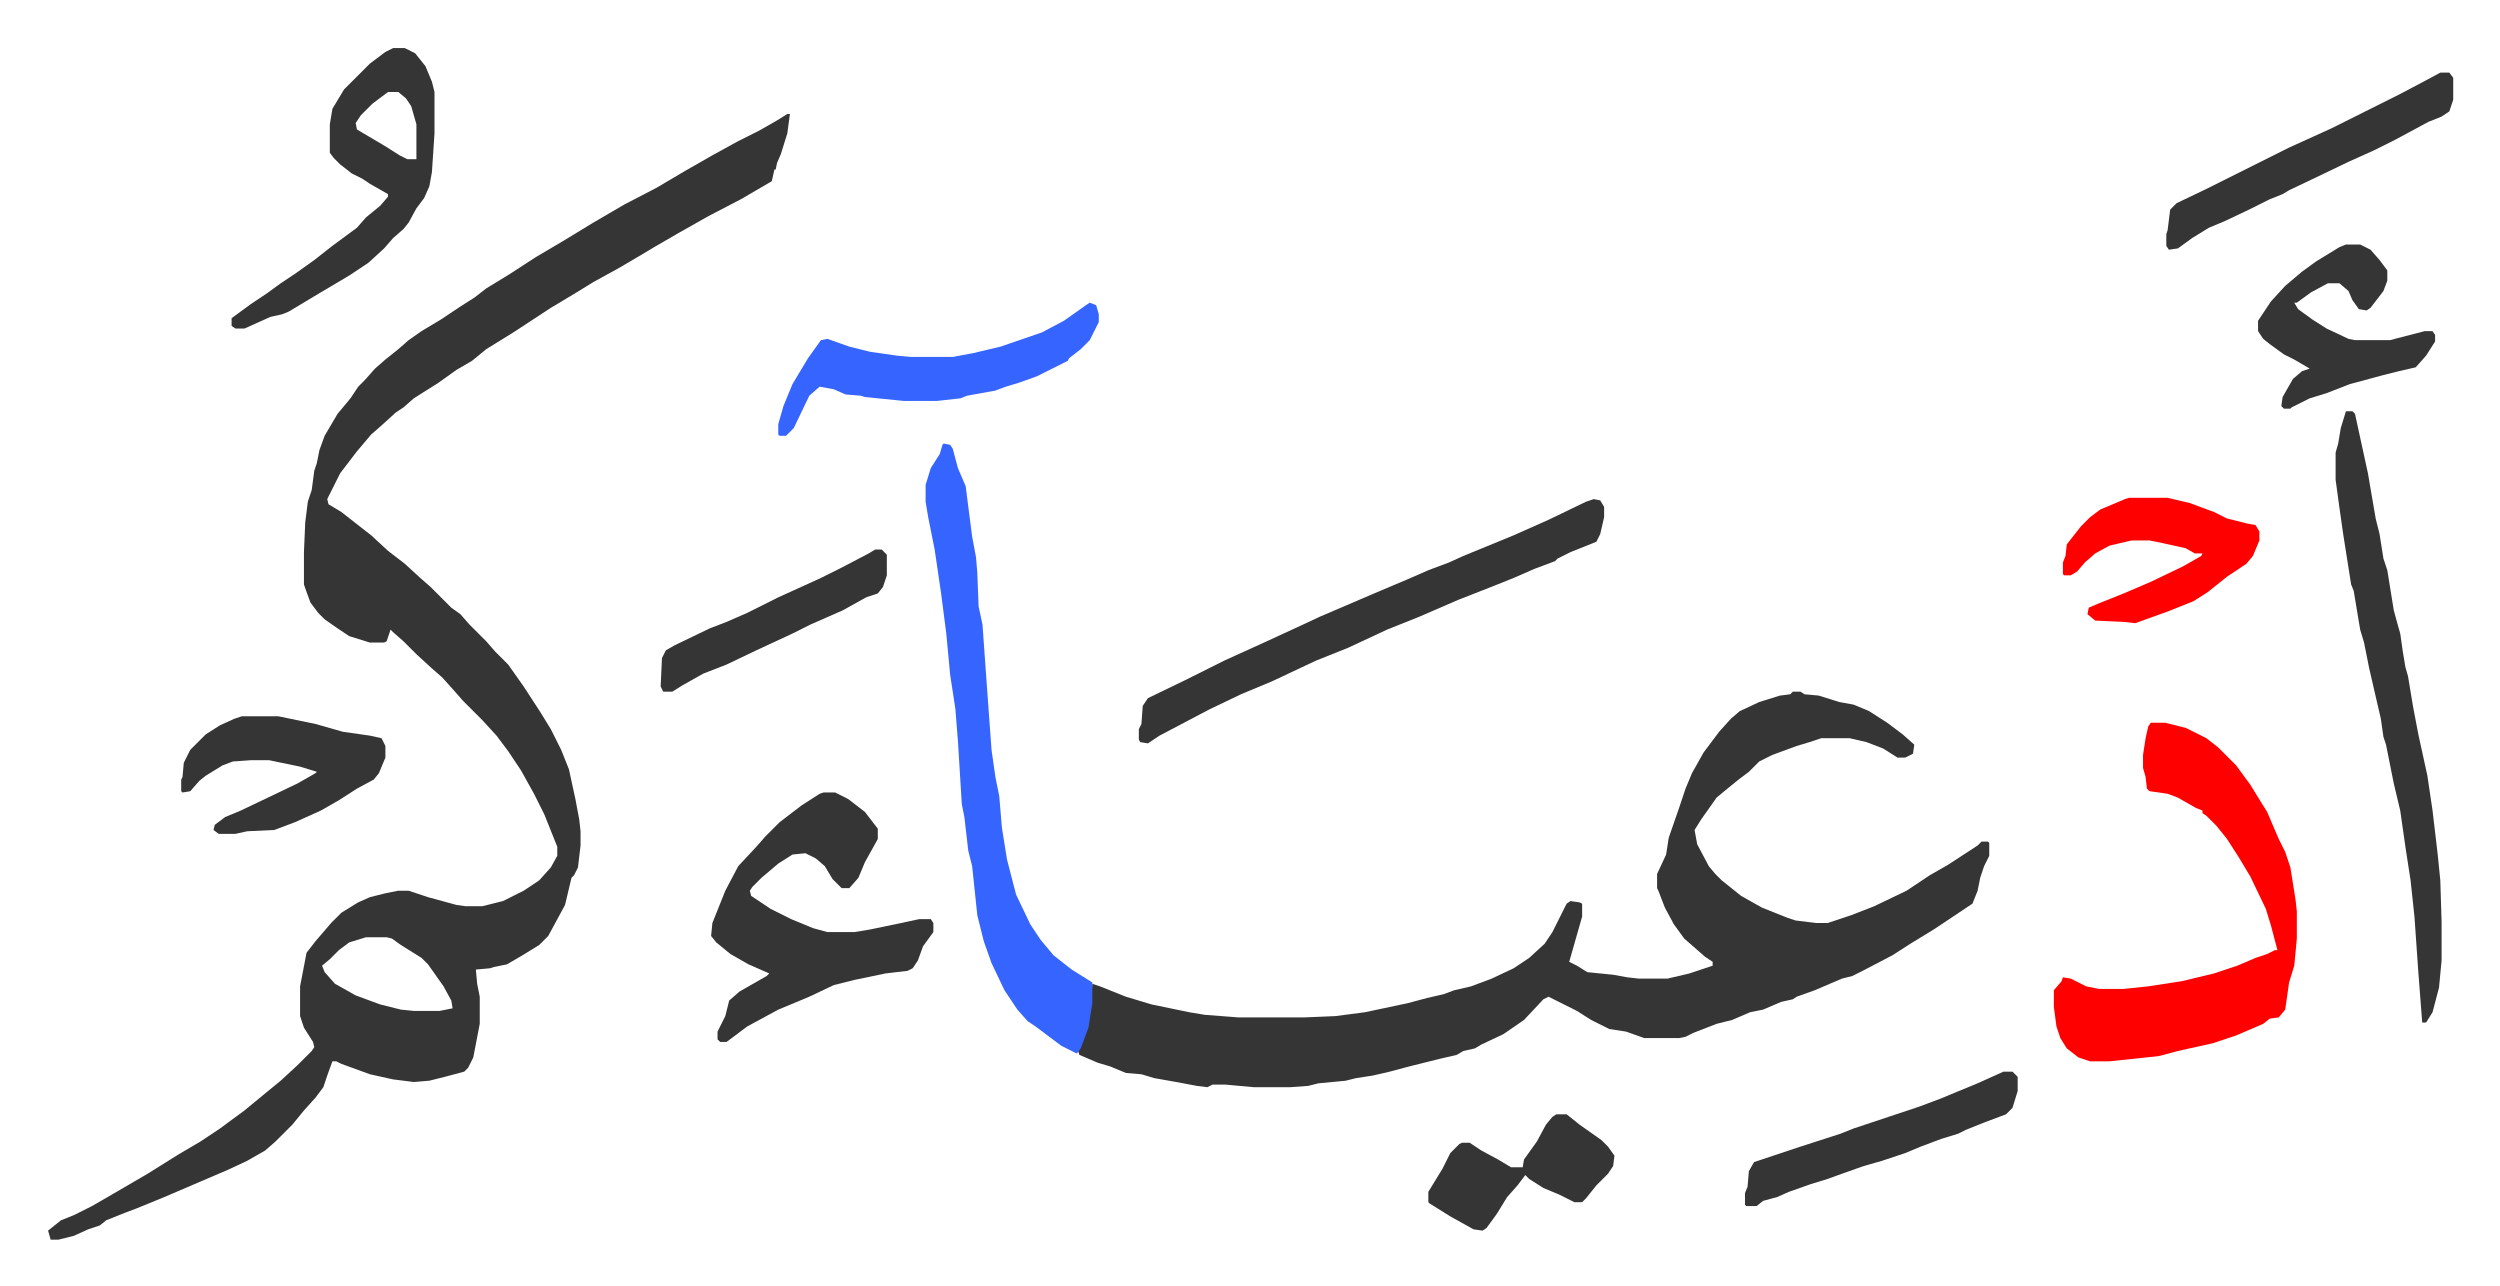
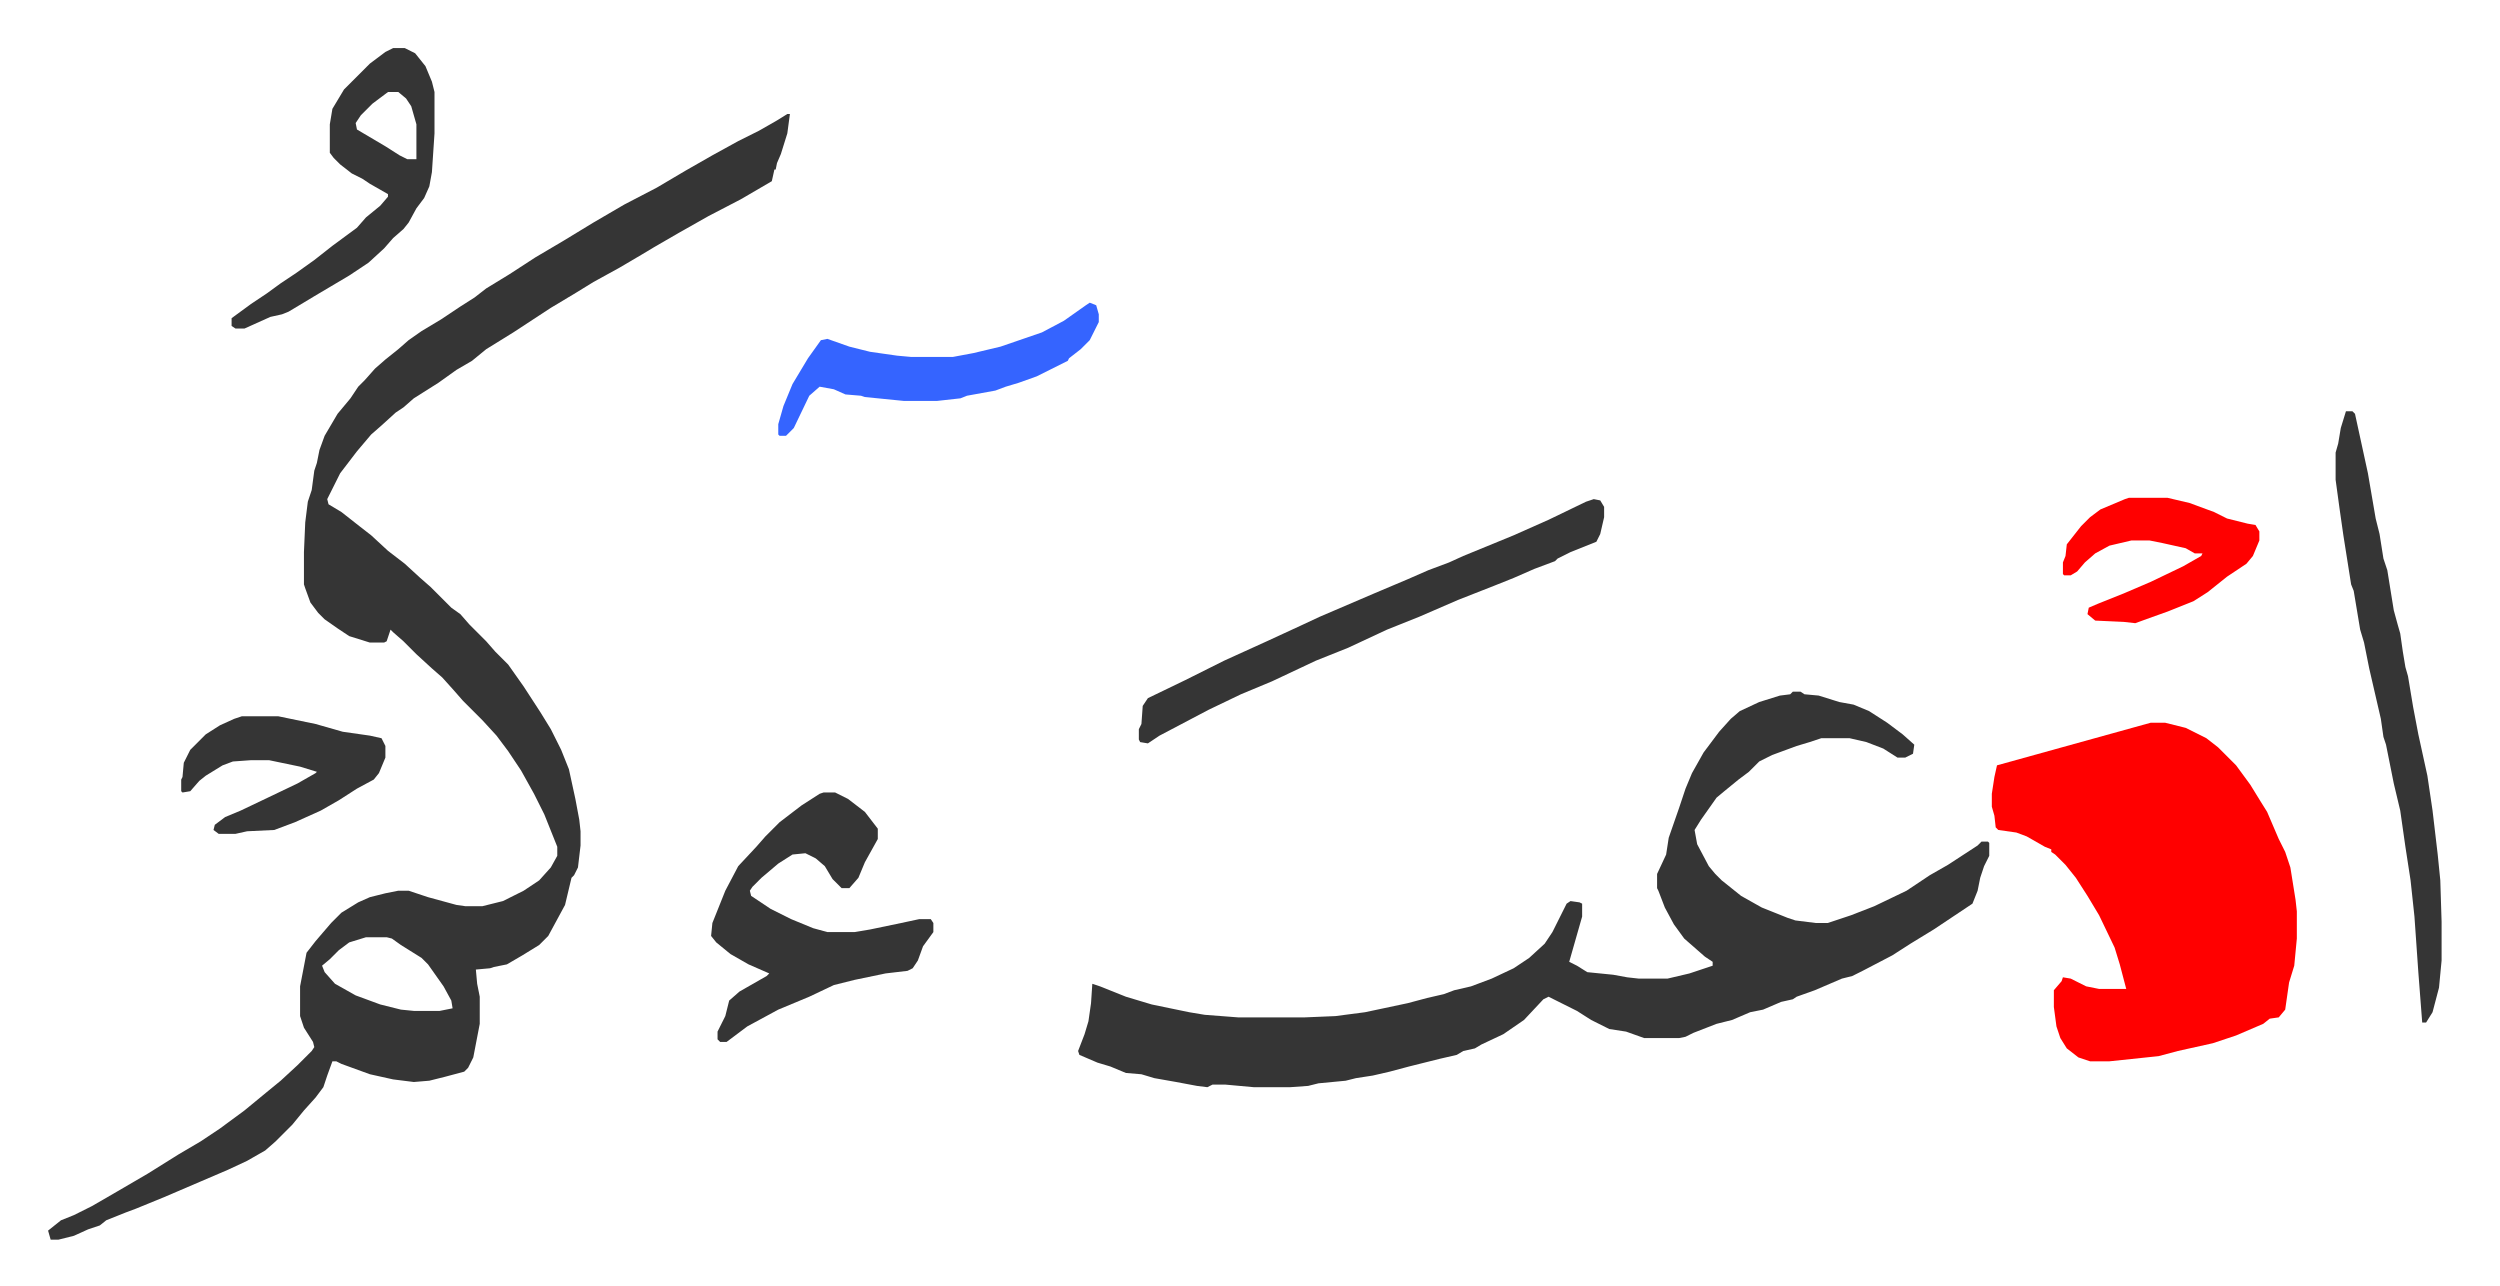
<svg xmlns="http://www.w3.org/2000/svg" role="img" viewBox="-36.20 173.80 1934.40 995.40">
  <path fill="#353535" id="rule_normal" d="M573 262h2l-2 15-5 16-3 7-1 5h-1l-2 9-24 14-25 13-23 13-19 11-10 6-17 10-20 11-13 8-20 12-29 19-21 13-11 9-12 7-14 10-19 12-8 7-6 4-11 10-8 7-11 13-13 17-8 16-2 4 1 4 10 6 14 11 9 7 13 12 13 10 12 11 8 7 16 16 7 5 7 8 13 13 7 8 10 10 12 17 13 20 8 13 8 16 6 15 5 23 3 16 1 9v11l-2 17-3 6-2 2-5 21-13 24-7 7-13 8-12 7-10 2-3 1-11 1 1 11 2 10v21l-5 26-4 8-3 3-15 4-12 3-12 1-16-2-18-4-22-8-4-2h-3l-4 11-3 9-6 8-9 10-9 11-8 8-5 5-8 7-14 8-15 7-21 9-28 12-22 9-8 3-15 6-5 4-9 3-11 5-12 3H3l-2-7 10-8 10-4 14-7 19-11 24-14 24-15 17-10 15-10 19-14 17-14 11-9 13-12 11-11 2-3-1-4-7-11-3-9v-23l5-26 7-9 12-14 8-8 13-8 9-4 12-3 10-2h8l15 5 11 3 11 3 7 1h13l16-4 16-8 12-8 9-10 5-9v-7l-10-25-8-16-10-18-10-15-9-12-11-12-15-15-7-8-9-10-8-7-12-11-10-10-8-7-2-2-3 9-2 1h-11l-16-5-9-6-10-7-5-5-6-8-4-11-1-3v-25l1-23 2-16 3-9 2-15 2-6 2-10 4-11 10-17 10-12 6-9 5-5 8-9 8-7 10-8 8-7 10-7 15-9 15-10 11-7 9-7 18-11 20-13 22-13 23-14 24-14 25-13 22-13 21-12 20-11 16-8 14-8zM247 899l-13 4-8 6-7 7-6 5 2 5 8 9 16 9 19 7 16 4 10 1h20l10-2-1-6-6-11-12-17-5-5-16-10-7-5-4-1zm1104-190h6l3 2 11 1 16 5 11 2 12 5 14 9 12 9 9 8-1 7-6 3h-6l-11-7-13-5-13-3h-22l-9 3-10 3-19 7-10 5-8 8-8 6-11 9-6 5-12 17-5 8 2 11 9 17 5 6 5 5 15 12 16 9 20 8 6 2 16 2h9l18-6 18-7 25-12 18-12 14-8 23-15 3-3h5l1 1v10l-4 8-3 9-2 10-4 10-15 10-15 10-18 11-14 9-23 12-8 4-8 2-21 9-14 5-3 2-9 2-14 6-10 2-14 6-12 3-18 7-6 3-5 1h-27l-14-5-13-2-14-7-11-7-22-11-4 2-15 16-16 11-17 8-5 3-9 2-5 3-13 3-8 2-16 4-15 4-13 3-13 2-8 2-21 2-8 2-14 1h-28l-22-2h-10l-4 2-8-1-16-3-17-3-10-3-12-1-12-5-10-3-14-6-1-3 5-13 3-10 2-14 1-15 6 2 20 8 20 6 29 6 12 2 26 2h51l24-1 23-3 33-7 15-4 13-3 8-3 13-3 16-6 17-8 12-8 12-11 6-9 7-14 4-8 3-2 7 1 2 1v10l-8 28-2 7 6 3 8 5 20 2 11 2 9 1h22l17-4 18-6v-3l-6-4-8-7-8-7-8-11-7-13-5-13-1-2v-11l7-15 2-13 8-23 5-15 5-12 9-16 12-16 9-10 7-6 15-7 16-5 8-1z" />
-   <path fill="#ff0000" id="rule_qalqalah" d="M1628 733h11l16 4 16 8 9 7 14 14 11 15 8 13 5 8 9 21 5 10 4 12 4 25 1 9v21l-2 21-4 13-3 21-5 6-7 1-5 4-21 9-18 6-27 6-15 4-38 4h-15l-9-3-9-7-5-8-3-9-2-15v-13l6-7 1-3 6 1 12 6 10 2h19l19-2 26-4 25-6 18-6 14-6 9-3 6-3h2l-5-19-4-13-12-25-9-15-9-14-8-10-8-8-3-2v-2l-5-2-14-8-8-3-14-2-2-2-1-9-2-7v-10l2-13 2-9z" />
-   <path fill="#3564ff" id="rule_madd_obligatory_4_5_vowels" d="M694 517l5 1 2 3 4 15 6 14 5 39 3 16 1 12 1 26 3 14 3 42 4 55 3 21 3 15 2 24 4 25 7 27 11 23 8 12 10 12 14 11 8 5 8 5v16l-3 19-6 16-3 4-12-6-12-9-8-6-6-4-8-9-10-15-10-21-6-17-5-20-4-38-3-12-3-26-2-10-3-49-2-25-4-26-3-32-4-31-5-34-5-25-2-12v-13l4-13 7-11 2-7z" />
+   <path fill="#ff0000" id="rule_qalqalah" d="M1628 733h11l16 4 16 8 9 7 14 14 11 15 8 13 5 8 9 21 5 10 4 12 4 25 1 9v21l-2 21-4 13-3 21-5 6-7 1-5 4-21 9-18 6-27 6-15 4-38 4h-15l-9-3-9-7-5-8-3-9-2-15v-13l6-7 1-3 6 1 12 6 10 2h19h2l-5-19-4-13-12-25-9-15-9-14-8-10-8-8-3-2v-2l-5-2-14-8-8-3-14-2-2-2-1-9-2-7v-10l2-13 2-9z" />
  <path fill="#353535" id="rule_normal" d="M601 787h9l10 5 13 10 10 13v8l-10 18-5 12-7 8h-6l-7-7-6-10-7-6-8-4-10 1-11 7-13 11-7 7-2 3 1 4 15 10 16 8 17 7 11 3h21l12-2 24-5 14-3h9l2 3v7l-8 11-4 11-4 6-4 2-17 2-24 5-16 4-19 9-24 10-24 13-16 12h-5l-2-2v-6l6-12 3-12 8-7 21-12 2-2-16-7-14-8-11-9-4-5 1-10 10-25 10-19 14-15 7-8 11-11 17-13 14-9zm596-227l5 1 3 5v8l-3 13-3 6-20 8-10 5-2 2-16 6-16 7-15 6-28 11-30 13-25 10-30 14-15 6-10 4-34 16-24 10-25 12-19 10-19 10-9 6-6-1-1-2v-8l2-4 1-14 4-6 29-14 30-15 33-15 26-12 15-7 42-18 26-11 16-7 16-6 11-5 39-16 27-12 29-14zm582-68h5l2 2 10 46 6 35 3 12 3 19 3 9 5 31 3 11 2 7 2 14 2 12 2 7 4 24 4 21 7 32 4 27 4 34 2 20 1 32v30l-2 21-5 19-5 8h-3l-3-39-3-43-3-28-4-26-4-28-5-21-6-30-2-6-2-14-9-39-4-20-3-10-5-30-2-5-6-38-3-21-3-22v-21l2-7 2-12zM268 211h9l8 4 8 10 5 12 2 8v32l-2 30-2 11-4 9-6 8-6 11-4 5-8 7-7 8-12 11-15 10-27 16-20 12-5 2-9 2-20 9h-7l-3-2v-6l15-11 12-8 11-8 12-8 14-10 14-11 19-14 7-8 11-9 6-7v-2l-14-8-6-4-8-4-9-7-5-5-3-4v-22l2-12 9-15 20-20 12-9zm-4 34l-12 9-9 9-4 6 1 5 22 13 11 7 6 3h7v-27l-4-14-4-6-6-5z" />
  <path fill="#3564ff" id="rule_madd_obligatory_4_5_vowels" d="M807 408l5 2 2 7v6l-7 14-7 7-9 7-1 2-14 7-10 5-14 5-10 3-8 3-22 4-5 2-18 2h-26l-30-3-3-1-12-1-9-4-11-2-8 7-12 25-5 5-1 1h-5l-1-1v-8l4-14 7-17 12-20 10-14 5-1 17 6 16 4 21 3 11 1h32l16-3 21-5 32-11 17-9 17-12z" />
  <path fill="#353535" id="rule_normal" d="M151 728h28l29 6 21 6 21 3 9 2 3 6v9l-5 12-4 5-13 7-14 9-14 8-20 9-16 6-21 1-9 2h-13l-4-3 1-4 8-6 12-5 21-10 23-11 14-8 1-1-13-4-24-5h-14l-14 1-8 3-13 8-5 4-7 8-6 1-1-1v-9l1-2 1-11 5-10 12-12 11-7 11-5z" />
  <path fill="#ff0000" id="rule_qalqalah" d="M1611 559h30l17 4 19 7 10 5 16 4 6 1 3 5v7l-5 12-5 6-15 10-10 8-5 4-11 7-20 8-14 5-11 4-9-1-22-1-6-5 1-5 7-3 20-8 21-9 25-12 14-8 1-2h-6l-7-4-18-4-10-2h-14l-17 4-11 6-8 7-6 7-5 3h-5l-1-1v-9l2-5 1-9 11-14 7-7 8-6 19-8z" />
-   <path fill="#353535" id="rule_normal" d="M1779 363h11l8 4 7 8 6 8v8l-3 8-10 13-3 2-6-1-5-7-3-7-7-6h-9l-13 7-11 8h-2l3 5 11 8 11 7 17 8 5 1h27l27-7h6l2 3v5l-7 11-8 9-13 3-12 3-26 7-18 7-13 4-14 7-1 1h-5l-2-2 1-7 8-14 7-6 6-2-12-7-8-4-11-8-5-4-4-6v-8l10-15 11-12 13-11 11-8 18-11zm73-133h7l3 4v17l-3 9-6 4-10 4-26 14-16 8-20 9-25 12-21 10-5 3-10 4-16 8-19 9-12 5-13 8-11 8-7 1-2-3v-9l1-3 2-16 5-5 23-11 48-24 16-8 33-15 52-26 19-10zm-338 773h7l4 4v11l-4 13-5 5-16 6-15 6-6 3-13 4-16 6-12 5-18 6-14 4-17 6-11 4-13 4-17 6-9 4-11 3-5 4h-8l-1-1v-9l2-5 1-12 4-7 36-12 31-10 10-4 51-17 16-6 29-12zm-346 33h8l10 8 17 12 5 5 5 7-1 8-4 6-9 9-8 10-3 3h-6l-12-6-12-5-11-7-3-3-6 8-8 9-8 13-8 11-3 2-7-1-18-10-16-10-1-1v-8l11-18 6-12 7-7 2-1h6l9 6 13 7 10 6h9l1-6 10-14 7-13 5-6zM641 599h5l4 4v16l-3 9-4 5-9 3-18 10-25 11-14 7-28 13-23 11-18 7-16 9-8 5h-7l-2-4 1-22 3-6 7-4 27-13 13-5 16-7 24-12 33-15 16-8 21-11z" />
</svg>